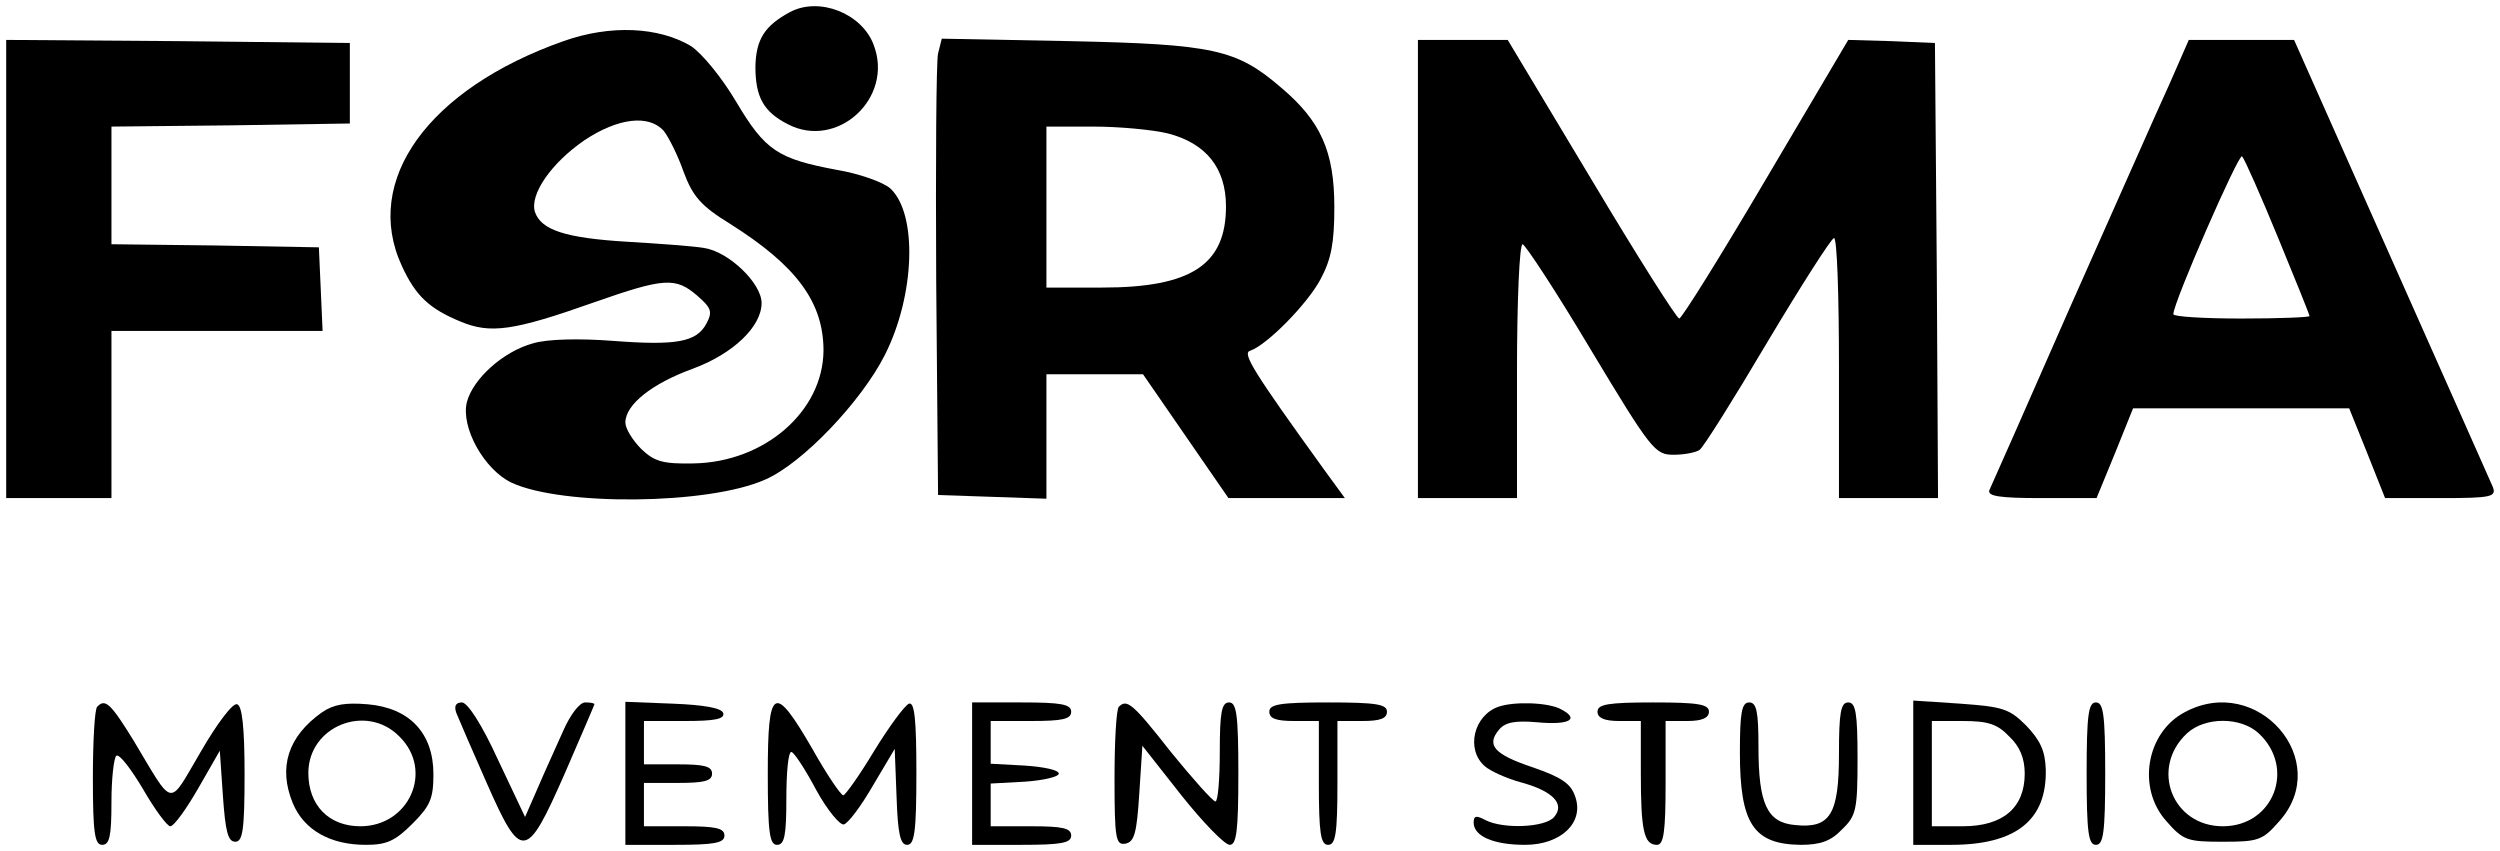
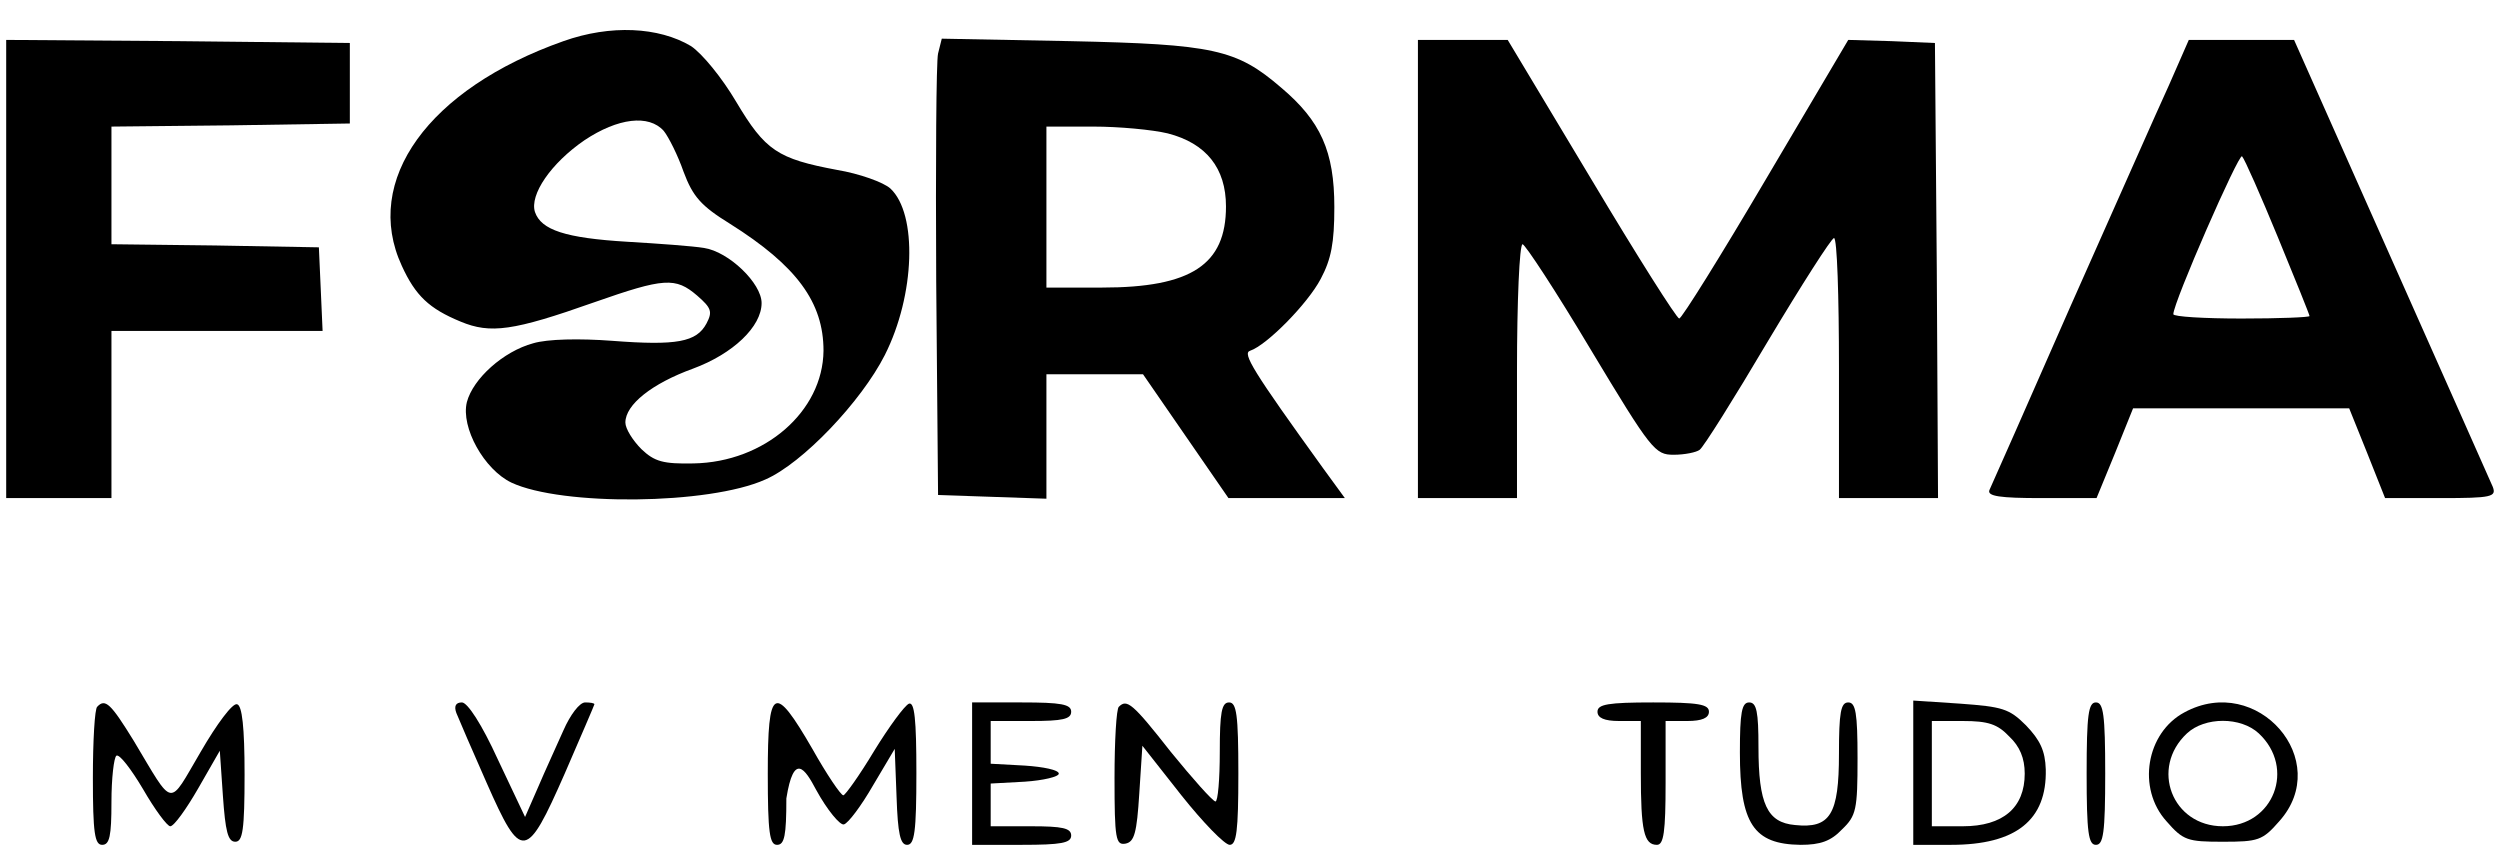
<svg xmlns="http://www.w3.org/2000/svg" viewBox="0 0 403.76 137.44" data-guides="{&quot;vertical&quot;:[],&quot;horizontal&quot;:[]}">
  <defs />
-   <path fill="rgb(0, 0, 0)" stroke="none" fill-opacity="1" stroke-width="1" stroke-opacity="1" color="rgb(51, 51, 51)" id="tSvgf4de14d254" title="Path 41" d="M127.6 1.945C123.501 4.145 122.1 6.345 122.001 10.745C122.001 15.645 123.3 18.045 127.201 20.045C135.201 24.245 144.4 15.845 141.101 7.245C139.201 2.145 132.3 -0.555 127.6 1.945Z" />
  <path fill="rgb(0, 0, 0)" stroke="none" fill-opacity="1" stroke-width="1" stroke-opacity="1" color="rgb(51, 51, 51)" id="tSvg180ebb8ddc3" title="Path 42" d="M91.001 6.645C69.201 14.345 58.501 29.145 64.9 42.945C67.1 47.745 69.3 49.845 74.4 51.945C79.201 53.945 82.9 53.445 95.9 48.845C107.3 44.845 109.1 44.745 112.6 47.745C114.9 49.745 115.1 50.345 114.1 52.245C112.501 55.245 109.3 55.845 98.9 55.045C93.6 54.645 88.4 54.745 86.1 55.445C81.3 56.745 76.4 61.145 75.4 64.945C74.4 69.045 78.201 75.845 82.6 77.945C90.701 81.745 114.501 81.545 123.6 77.445C129.601 74.845 139.101 64.845 142.9 57.345C147.8 47.645 148.201 34.545 143.8 30.445C142.701 29.445 138.8 28.045 135.201 27.445C125.6 25.645 123.6 24.345 118.9 16.445C116.6 12.545 113.4 8.645 111.6 7.445C106.4 4.345 98.6 3.945 91.001 6.645ZM107.201 21.145C108.001 22.145 109.501 25.145 110.4 27.745C111.9 31.745 113.201 33.245 117.9 36.145C128.701 42.945 133 48.845 133 56.645C132.9 66.445 123.501 74.645 112.001 74.845C107.1 74.945 105.701 74.545 103.6 72.545C102.201 71.145 101.001 69.245 101.001 68.245C101.001 65.345 105.3 61.945 111.9 59.545C118.4 57.145 123.001 52.745 123.001 48.945C123.001 45.745 117.701 40.645 113.701 40.045C111.9 39.745 106.4 39.345 101.3 39.045C91.3 38.445 87.4 37.145 86.4 34.245C85.501 31.445 89.001 26.345 94.4 22.645C99.8 19.045 104.8 18.445 107.201 21.145Z" />
  <path fill="rgb(0, 0, 0)" stroke="none" fill-opacity="1" stroke-width="1" stroke-opacity="1" color="rgb(51, 51, 51)" id="tSvg778fe2d1e" title="Path 43" d="M1 43.445C1 55.778 1 68.112 1 80.445C3.833 80.445 6.667 80.445 9.5 80.445C12.333 80.445 15.167 80.445 18 80.445C18 75.945 18 71.445 18 66.945C18 62.445 18 57.945 18 53.445C23.667 53.445 29.333 53.445 35 53.445C40.7 53.445 46.4 53.445 52.1 53.445C52 51.178 51.9 48.912 51.8 46.645C51.7 44.412 51.6 42.178 51.5 39.945C45.933 39.845 40.367 39.745 34.8 39.645C29.2 39.578 23.6 39.512 18 39.445C18 36.278 18 33.112 18 29.945C18 26.778 18 23.612 18 20.445C24.433 20.378 30.867 20.312 37.3 20.245C43.7 20.145 50.1 20.045 56.5 19.945C56.5 17.778 56.5 15.612 56.5 13.445C56.5 11.278 56.5 9.112 56.5 6.945C47.267 6.845 38.033 6.745 28.8 6.645C19.533 6.578 10.267 6.512 1 6.445C1 18.778 1 31.112 1 43.445Z" />
  <path fill="rgb(0, 0, 0)" stroke="none" fill-opacity="1" stroke-width="1" stroke-opacity="1" color="rgb(51, 51, 51)" id="tSvg170a87baf04" title="Path 44" d="M151.501 8.645C151.201 9.845 151.101 26.445 151.201 45.444C151.301 56.944 151.401 68.445 151.501 79.945C154.434 80.044 157.368 80.144 160.301 80.245C163.201 80.344 166.101 80.445 169.001 80.544C169.001 77.178 169.001 73.811 169.001 70.445C169.001 67.111 169.001 63.778 169.001 60.444C171.601 60.444 174.201 60.444 176.801 60.444C179.401 60.444 182.001 60.444 184.601 60.444C186.901 63.778 189.201 67.111 191.501 70.445C193.801 73.778 196.101 77.111 198.401 80.445C201.534 80.445 204.668 80.445 207.801 80.445C210.934 80.445 214.068 80.445 217.201 80.445C216.034 78.844 214.868 77.245 213.701 75.644C202.301 59.844 200.601 57.044 201.901 56.645C204.601 55.745 211.201 49.044 213.301 45.044C215.001 41.844 215.501 39.245 215.501 33.444C215.501 24.445 213.301 19.544 206.901 14.145C199.701 7.944 196.001 7.144 172.801 6.644C165.901 6.511 159.001 6.378 152.101 6.245C151.901 7.045 151.701 7.845 151.501 8.645ZM188.601 21.544C194.801 23.145 198.001 27.145 198.001 33.344C198.001 42.745 192.401 46.444 178.001 46.444C175.001 46.444 172.001 46.444 169.001 46.444C169.001 42.111 169.001 37.778 169.001 33.444C169.001 29.111 169.001 24.778 169.001 20.445C171.534 20.445 174.068 20.445 176.601 20.445C180.701 20.445 186.101 20.945 188.601 21.544Z" />
  <path fill="rgb(0, 0, 0)" stroke="none" fill-opacity="1" stroke-width="1" stroke-opacity="1" color="rgb(51, 51, 51)" id="tSvg48b9dc35c" title="Path 45" d="M229 43.445C229 55.778 229 68.112 229 80.445C231.667 80.445 234.333 80.445 237 80.445C239.667 80.445 242.333 80.445 245 80.445C245 73.612 245 66.778 245 59.945C245 48.645 245.4 39.445 245.9 39.445C246.3 39.445 251.3 47.045 256.9 56.445C266.7 72.745 267.3 73.445 270.3 73.445C272.1 73.445 274 73.045 274.5 72.645C275.1 72.245 280 64.445 285.5 55.145C291 45.945 295.8 38.445 296.2 38.445C296.7 38.445 297 47.845 297 59.445C297 66.445 297 73.445 297 80.445C299.667 80.445 302.333 80.445 305 80.445C307.667 80.445 310.333 80.445 313 80.445C312.933 68.178 312.867 55.912 312.8 43.645C312.7 31.412 312.6 19.178 312.5 6.945C310.167 6.845 307.833 6.745 305.5 6.645C303.167 6.578 300.833 6.512 298.5 6.445C294.067 13.945 289.633 21.445 285.2 28.945C277.9 41.345 271.6 51.445 271.2 51.445C270.8 51.445 264.4 41.345 257 28.945C252.5 21.445 248 13.945 243.5 6.445C241.1 6.445 238.7 6.445 236.3 6.445C233.867 6.445 231.433 6.445 229 6.445C229 18.778 229 31.112 229 43.445Z" />
  <path fill="rgb(0, 0, 0)" stroke="none" fill-opacity="1" stroke-width="1" stroke-opacity="1" color="rgb(51, 51, 51)" id="tSvgfe2e571141" title="Path 46" d="M350.301 13.745C348.501 17.645 341.401 33.745 334.401 49.445C327.501 65.145 321.601 78.545 321.301 79.145C320.901 80.145 323.001 80.445 329.701 80.445C332.668 80.445 335.634 80.445 338.601 80.445C339.601 78.012 340.601 75.578 341.601 73.145C342.568 70.745 343.534 68.345 344.501 65.945C350.301 65.945 356.101 65.945 361.901 65.945C367.734 65.945 373.568 65.945 379.401 65.945C380.368 68.345 381.334 70.745 382.301 73.145C383.268 75.578 384.234 78.012 385.201 80.445C388.201 80.445 391.201 80.445 394.201 80.445C402.401 80.445 403.201 80.245 402.601 78.645C402.201 77.745 394.801 61.045 386.201 41.745C380.968 29.978 375.734 18.212 370.501 6.445C367.668 6.445 364.834 6.445 362.001 6.445C359.168 6.445 356.334 6.445 353.501 6.445C352.434 8.878 351.368 11.312 350.301 13.745ZM367.901 38.345C370.701 45.145 373.001 50.845 373.001 51.045C373.001 51.245 368.101 51.445 362.001 51.445C356.001 51.445 351.001 51.145 351.001 50.745C351.001 48.845 361.601 24.645 362.101 25.245C362.501 25.645 365.101 31.545 367.901 38.345Z" />
  <path fill="rgb(0, 0, 0)" stroke="none" fill-opacity="1" stroke-width="1" stroke-opacity="1" color="rgb(51, 51, 51)" id="tSvgf3a4d3ace0" title="Path 47" d="M15.7 114.144C15.3 114.445 15 119.644 15 125.644C15 134.544 15.3 136.445 16.5 136.445C17.7 136.445 18 135.044 18 129.544C18 125.644 18.4 122.344 18.8 122.044C19.3 121.745 21.2 124.245 23.1 127.445C25 130.744 27 133.445 27.5 133.445C28.1 133.445 30.1 130.644 32 127.344C33.167 125.311 34.333 123.278 35.5 121.245C35.667 123.678 35.833 126.111 36 128.544C36.4 134.244 36.8 135.945 38 135.945C39.2 135.945 39.5 134.044 39.5 125.044C39.5 117.445 39.1 113.945 38.3 113.745C37.6 113.445 35 116.945 32.4 121.445C27.1 130.445 28.2 130.644 21.6 119.644C17.9 113.644 17 112.745 15.7 114.144Z" />
-   <path fill="rgb(0, 0, 0)" stroke="none" fill-opacity="1" stroke-width="1" stroke-opacity="1" color="rgb(51, 51, 51)" id="tSvg55e1f38edc" title="Path 48" d="M52 115.044C46.5 118.945 44.9 123.945 47.3 129.744C49.1 134.044 53.3 136.445 59.1 136.445C62.4 136.445 63.8 135.845 66.6 133.044C69.5 130.144 70 128.945 70 125.044C70 118.445 66.2 114.344 59.4 113.745C55.8 113.445 53.9 113.745 52 115.044ZM64.5 118.945C70.1 124.445 66.1 133.445 58.2 133.445C53.1 133.445 49.8 130.044 49.8 124.844C49.8 117.245 59.2 113.544 64.5 118.945Z" />
  <path fill="rgb(0, 0, 0)" stroke="none" fill-opacity="1" stroke-width="1" stroke-opacity="1" color="rgb(51, 51, 51)" id="tSvgfc62587c77" title="Path 49" d="M73.701 115.145C74.1 116.145 76.3 121.245 78.6 126.445C84.201 139.145 85.001 139.045 91.201 124.945C93.8 118.945 96.001 113.845 96.001 113.745C96.001 113.545 95.3 113.445 94.501 113.445C93.6 113.445 92.1 115.445 91.001 117.945C89.9 120.445 88.001 124.545 86.9 127.145C86.201 128.745 85.501 130.345 84.8 131.945C83.334 128.845 81.867 125.745 80.4 122.645C77.8 116.945 75.501 113.445 74.6 113.445C73.6 113.445 73.3 114.045 73.701 115.145Z" />
-   <path fill="rgb(0, 0, 0)" stroke="none" fill-opacity="1" stroke-width="1" stroke-opacity="1" color="rgb(51, 51, 51)" id="tSvg672f0a34e6" title="Path 50" d="M101 124.945C101 128.778 101 132.612 101 136.445C103.667 136.445 106.333 136.445 109 136.445C115.4 136.445 117 136.145 117 134.945C117 133.745 115.6 133.445 110.5 133.445C108.333 133.445 106.167 133.445 104 133.445C104 132.278 104 131.112 104 129.945C104 128.778 104 127.612 104 126.445C105.833 126.445 107.667 126.445 109.5 126.445C113.7 126.445 115 126.145 115 124.945C115 123.745 113.7 123.445 109.5 123.445C107.667 123.445 105.833 123.445 104 123.445C104 122.278 104 121.112 104 119.945C104 118.778 104 117.612 104 116.445C106.2 116.445 108.4 116.445 110.6 116.445C115.4 116.445 117.1 116.145 116.8 115.145C116.5 114.345 113.7 113.845 108.7 113.645C106.133 113.545 103.567 113.445 101 113.345C101 117.212 101 121.078 101 124.945Z" />
-   <path fill="rgb(0, 0, 0)" stroke="none" fill-opacity="1" stroke-width="1" stroke-opacity="1" color="rgb(51, 51, 51)" id="tSvg153ce7a542b" title="Path 51" d="M124 124.945C124 134.544 124.3 136.445 125.5 136.445C126.7 136.445 127 134.945 127 128.945C127 124.844 127.3 121.445 127.8 121.445C128.2 121.445 130 124.144 131.8 127.544C133.6 130.845 135.7 133.345 136.3 133.144C137 132.945 139.1 130.144 141 126.844C142.167 124.878 143.333 122.911 144.5 120.945C144.6 123.544 144.7 126.144 144.8 128.744C145 134.644 145.4 136.445 146.5 136.445C147.7 136.445 148 134.345 148 124.844C148 116.144 147.7 113.344 146.8 113.644C146.1 113.945 143.6 117.344 141.2 121.245C138.8 125.245 136.5 128.445 136.2 128.445C135.8 128.445 133.5 125.044 131.2 120.945C125 110.245 124 110.844 124 124.945Z" />
+   <path fill="rgb(0, 0, 0)" stroke="none" fill-opacity="1" stroke-width="1" stroke-opacity="1" color="rgb(51, 51, 51)" id="tSvg153ce7a542b" title="Path 51" d="M124 124.945C124 134.544 124.3 136.445 125.5 136.445C126.7 136.445 127 134.945 127 128.945C128.2 121.445 130 124.144 131.8 127.544C133.6 130.845 135.7 133.345 136.3 133.144C137 132.945 139.1 130.144 141 126.844C142.167 124.878 143.333 122.911 144.5 120.945C144.6 123.544 144.7 126.144 144.8 128.744C145 134.644 145.4 136.445 146.5 136.445C147.7 136.445 148 134.345 148 124.844C148 116.144 147.7 113.344 146.8 113.644C146.1 113.945 143.6 117.344 141.2 121.245C138.8 125.245 136.5 128.445 136.2 128.445C135.8 128.445 133.5 125.044 131.2 120.945C125 110.245 124 110.844 124 124.945Z" />
  <path fill="rgb(0, 0, 0)" stroke="none" fill-opacity="1" stroke-width="1" stroke-opacity="1" color="rgb(51, 51, 51)" id="tSvg42c8c1d9f2" title="Path 52" d="M157 124.945C157 128.778 157 132.612 157 136.445C159.667 136.445 162.333 136.445 165 136.445C171.4 136.445 173 136.145 173 134.945C173 133.745 171.6 133.445 166.5 133.445C164.333 133.445 162.167 133.445 160 133.445C160 132.278 160 131.112 160 129.945C160 128.812 160 127.678 160 126.545C161.833 126.445 163.667 126.345 165.5 126.245C168.5 126.045 171 125.445 171 124.945C171 124.345 168.5 123.845 165.5 123.645C163.667 123.545 161.833 123.445 160 123.345C160 122.212 160 121.078 160 119.945C160 118.778 160 117.612 160 116.445C162.167 116.445 164.333 116.445 166.5 116.445C171.6 116.445 173 116.145 173 114.945C173 113.745 171.4 113.445 165 113.445C162.333 113.445 159.667 113.445 157 113.445C157 117.278 157 121.112 157 124.945Z" />
  <path fill="rgb(0, 0, 0)" stroke="none" fill-opacity="1" stroke-width="1" stroke-opacity="1" color="rgb(51, 51, 51)" id="tSvgecdeda163" title="Path 53" d="M180.7 114.145C180.3 114.445 180 119.645 180 125.645C180 135.545 180.2 136.545 181.8 136.245C183.2 135.945 183.6 134.545 184 128.145C184.167 125.578 184.333 123.012 184.5 120.445C186.6 123.112 188.7 125.778 190.8 128.445C194.3 132.845 197.8 136.445 198.6 136.445C199.7 136.445 200 134.245 200 124.945C200 115.345 199.7 113.445 198.5 113.445C197.3 113.445 197 115.045 197 121.445C197 125.845 196.7 129.445 196.3 129.445C195.8 129.345 192.6 125.745 189.1 121.445C182.9 113.545 182 112.845 180.7 114.145Z" />
-   <path fill="rgb(0, 0, 0)" stroke="none" fill-opacity="1" stroke-width="1" stroke-opacity="1" color="rgb(51, 51, 51)" id="tSvg499389cf9b" title="Path 54" d="M205 114.945C205 116.045 206.1 116.445 209 116.445C210.333 116.445 211.667 116.445 213 116.445C213 119.778 213 123.112 213 126.445C213 134.645 213.3 136.445 214.5 136.445C215.7 136.445 216 134.645 216 126.445C216 123.112 216 119.778 216 116.445C217.333 116.445 218.667 116.445 220 116.445C222.9 116.445 224 116.045 224 114.945C224 113.745 222.3 113.445 214.5 113.445C206.7 113.445 205 113.745 205 114.945Z" />
-   <path fill="rgb(0, 0, 0)" stroke="none" fill-opacity="1" stroke-width="1" stroke-opacity="1" color="rgb(51, 51, 51)" id="tSvga38631f1a0" title="Path 55" d="M242 114.145C238 115.545 236.7 121.045 239.8 123.745C240.7 124.545 243.4 125.745 245.6 126.345C250.8 127.745 252.8 129.845 251 131.945C249.6 133.645 242.8 133.945 239.9 132.445C238.4 131.645 238 131.745 238 132.845C238 135.045 241.2 136.445 246.3 136.445C252.1 136.445 255.9 132.845 254.4 128.645C253.7 126.545 252.2 125.545 247.6 123.945C241.3 121.845 240 120.345 242.1 117.845C243.1 116.645 244.7 116.345 248.2 116.645C253.5 117.145 255.2 116.145 252.1 114.545C250.1 113.445 244.6 113.245 242 114.145Z" />
  <path fill="rgb(0, 0, 0)" stroke="none" fill-opacity="1" stroke-width="1" stroke-opacity="1" color="rgb(51, 51, 51)" id="tSvg18cffdafe6c" title="Path 56" d="M258 114.945C258 115.945 259.1 116.445 261.5 116.445C262.667 116.445 263.833 116.445 265 116.445C265 119.245 265 122.045 265 124.845C265 134.145 265.5 136.445 267.6 136.445C268.7 136.445 269 134.345 269 126.445C269 123.112 269 119.778 269 116.445C270.167 116.445 271.333 116.445 272.5 116.445C274.9 116.445 276 115.945 276 114.945C276 113.745 274.3 113.445 267 113.445C259.7 113.445 258 113.745 258 114.945Z" />
  <path fill="rgb(0, 0, 0)" stroke="none" fill-opacity="1" stroke-width="1" stroke-opacity="1" color="rgb(51, 51, 51)" id="tSvg1ce124c2c" title="Path 57" d="M281 121.545C281 133.045 283.2 136.345 290.8 136.445C294 136.445 295.7 135.845 297.5 133.945C299.8 131.745 300 130.745 300 122.445C300 115.145 299.7 113.445 298.5 113.445C297.3 113.445 297 115.045 297 121.745C297 131.545 295.6 133.845 289.9 133.245C285.4 132.845 284 129.845 284 120.645C284 114.945 283.7 113.445 282.5 113.445C281.3 113.445 281 115.045 281 121.545Z" />
  <path fill="rgb(0, 0, 0)" stroke="none" fill-opacity="1" stroke-width="1" stroke-opacity="1" color="rgb(51, 51, 51)" id="tSvga97196fc04" title="Path 58" d="M309 124.844C309 128.711 309 132.578 309 136.445C311.033 136.445 313.067 136.445 315.1 136.445C325.6 136.445 330.6 132.445 330.4 124.245C330.3 121.245 329.5 119.544 327.2 117.144C324.5 114.445 323.4 114.144 316.6 113.644C314.067 113.478 311.533 113.311 309 113.144C309 117.044 309 120.945 309 124.844ZM324.5 118.945C326.2 120.544 327 122.445 327 124.945C327 130.445 323.5 133.445 317 133.445C315.333 133.445 313.667 133.445 312 133.445C312 130.611 312 127.778 312 124.945C312 122.111 312 119.278 312 116.445C313.667 116.445 315.333 116.445 317 116.445C321.1 116.445 322.6 116.945 324.5 118.945Z" />
  <path fill="rgb(0, 0, 0)" stroke="none" fill-opacity="1" stroke-width="1" stroke-opacity="1" color="rgb(51, 51, 51)" id="tSvg31b8ac619d" title="Path 59" d="M337 124.945C337 134.545 337.3 136.445 338.5 136.445C339.7 136.445 340 134.545 340 124.945C340 115.345 339.7 113.445 338.5 113.445C337.3 113.445 337 115.345 337 124.945Z" />
  <path fill="rgb(0, 0, 0)" stroke="none" fill-opacity="1" stroke-width="1" stroke-opacity="1" color="rgb(51, 51, 51)" id="tSvg5019b577b7" title="Path 60" d="M352.801 115.045C346.601 118.345 345.101 127.345 349.901 132.645C352.601 135.745 353.301 135.945 359.001 135.945C364.701 135.945 365.401 135.745 368.101 132.645C376.901 122.845 364.601 108.645 352.801 115.045ZM364.801 118.445C370.801 124.045 367.201 133.445 359.001 133.445C350.801 133.445 347.201 124.045 353.201 118.445C356.101 115.745 361.901 115.745 364.801 118.445Z" />
</svg>